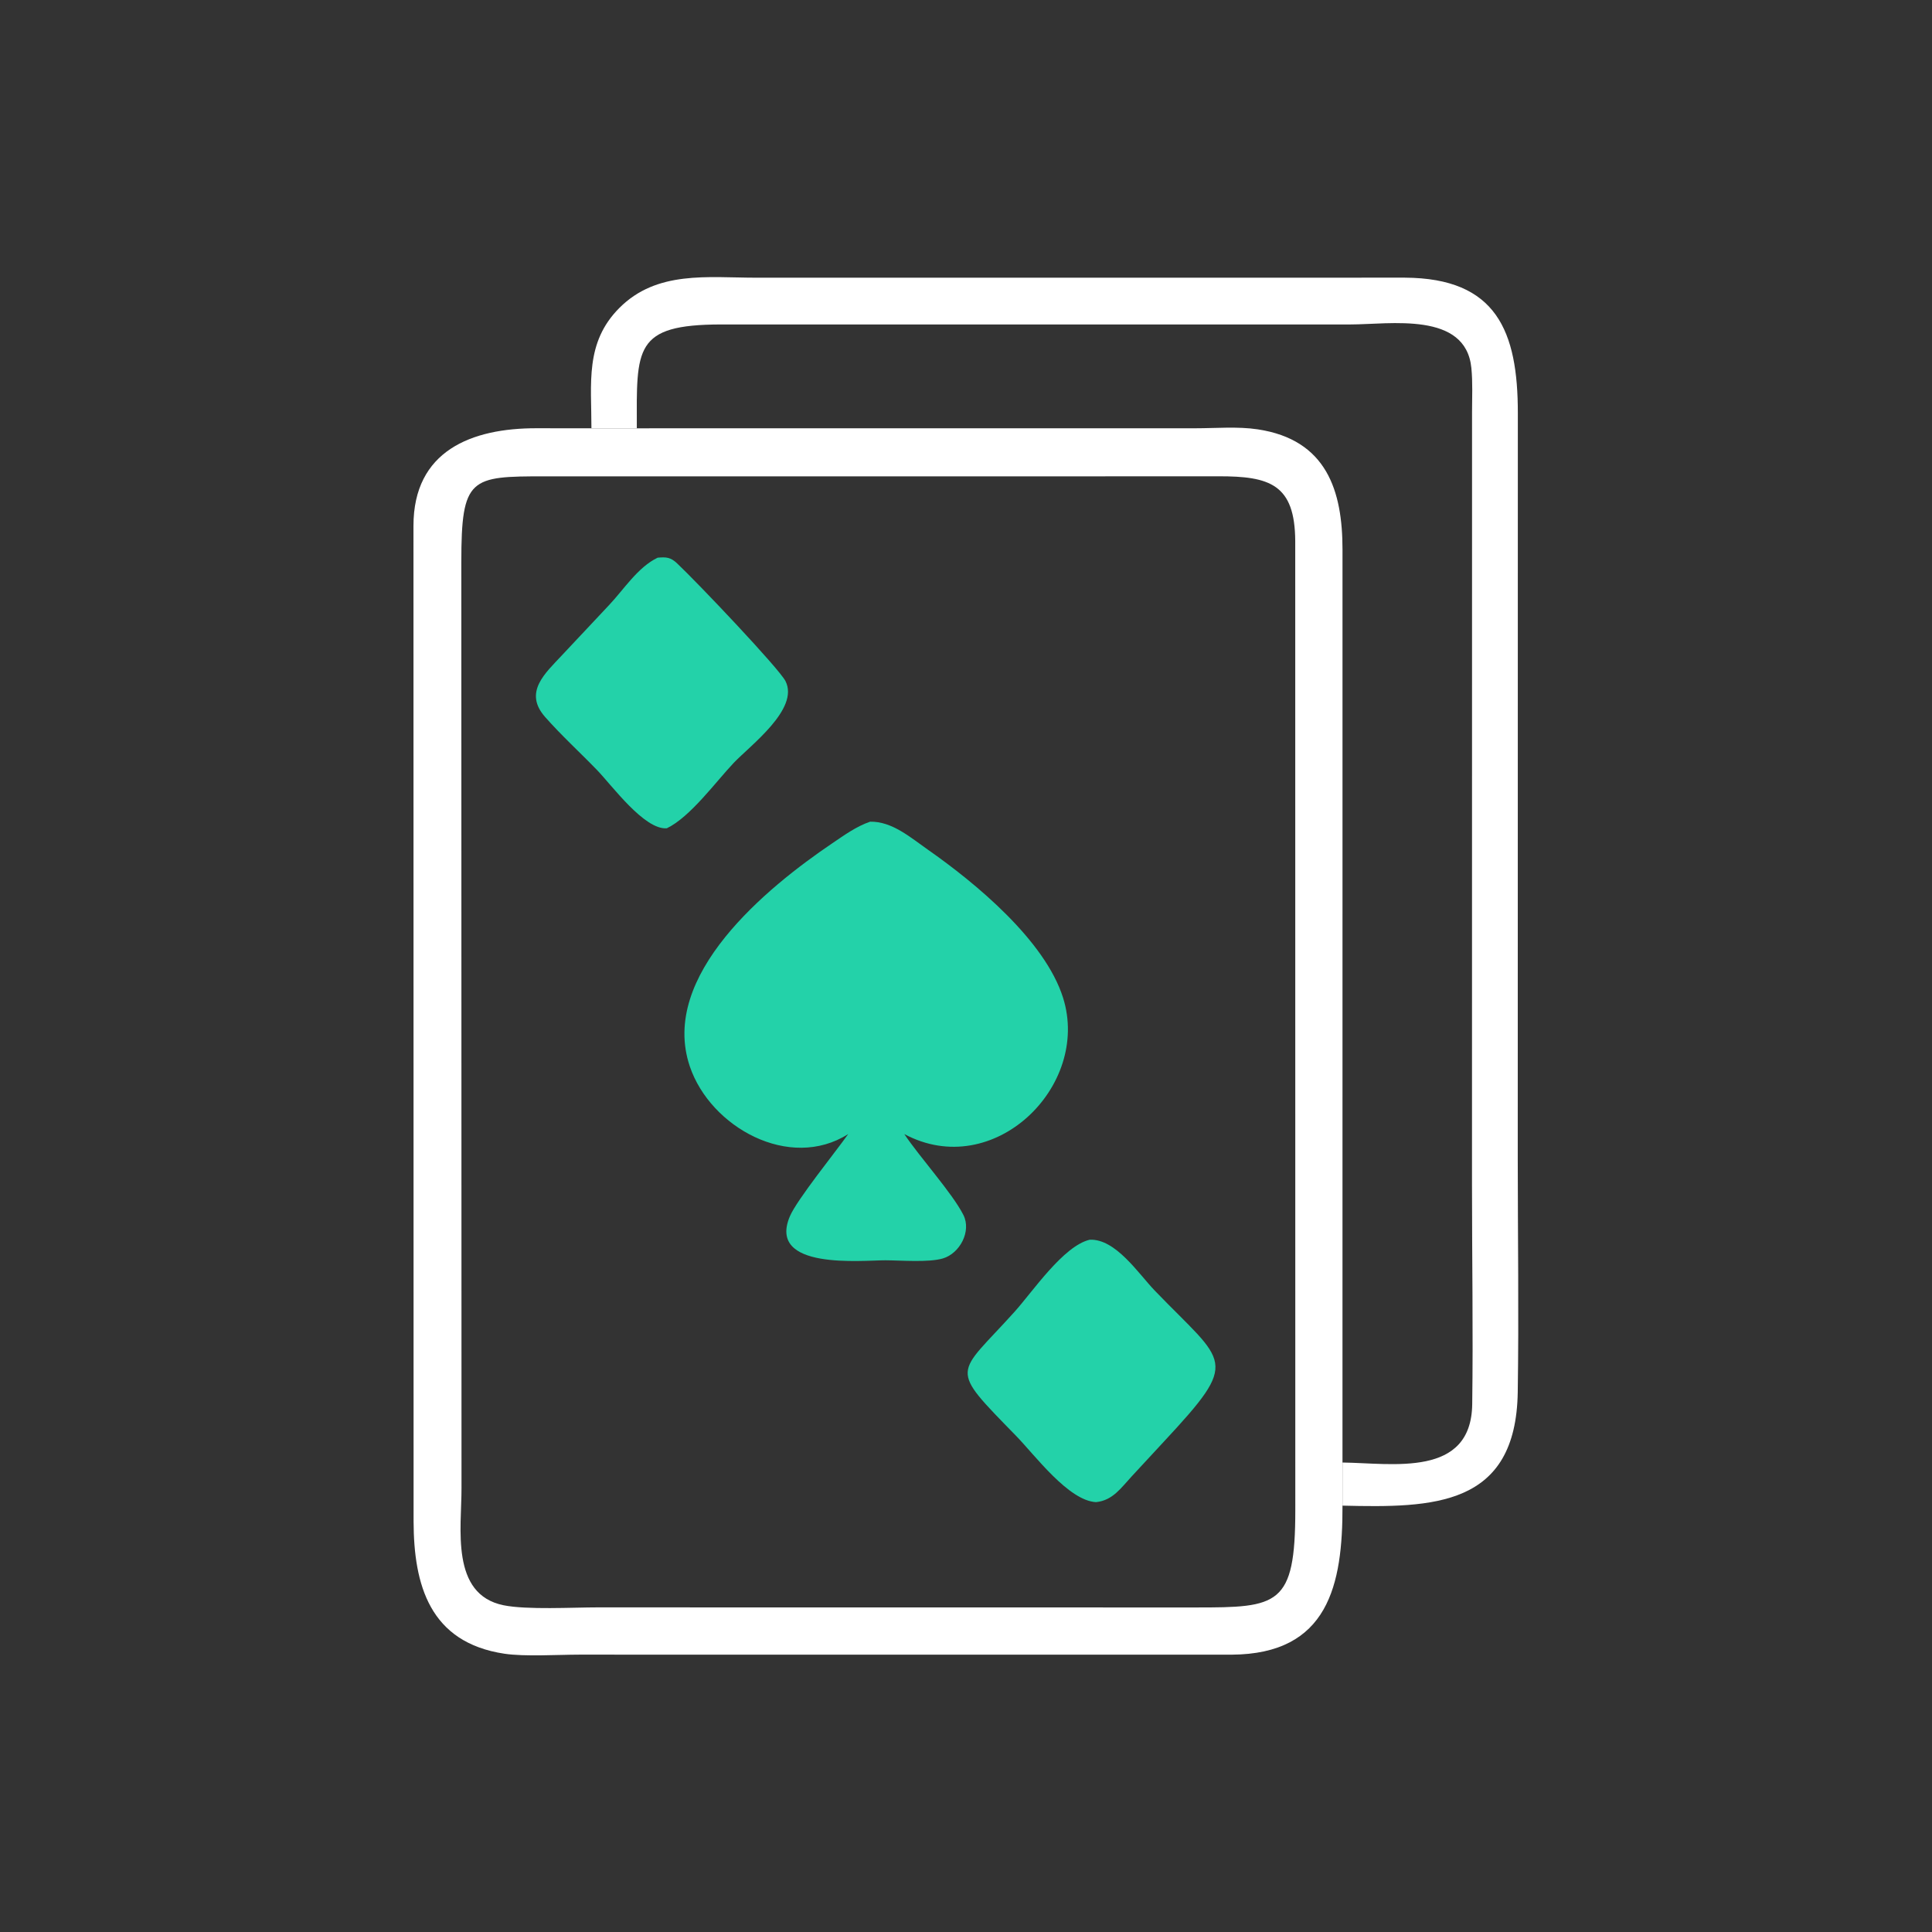
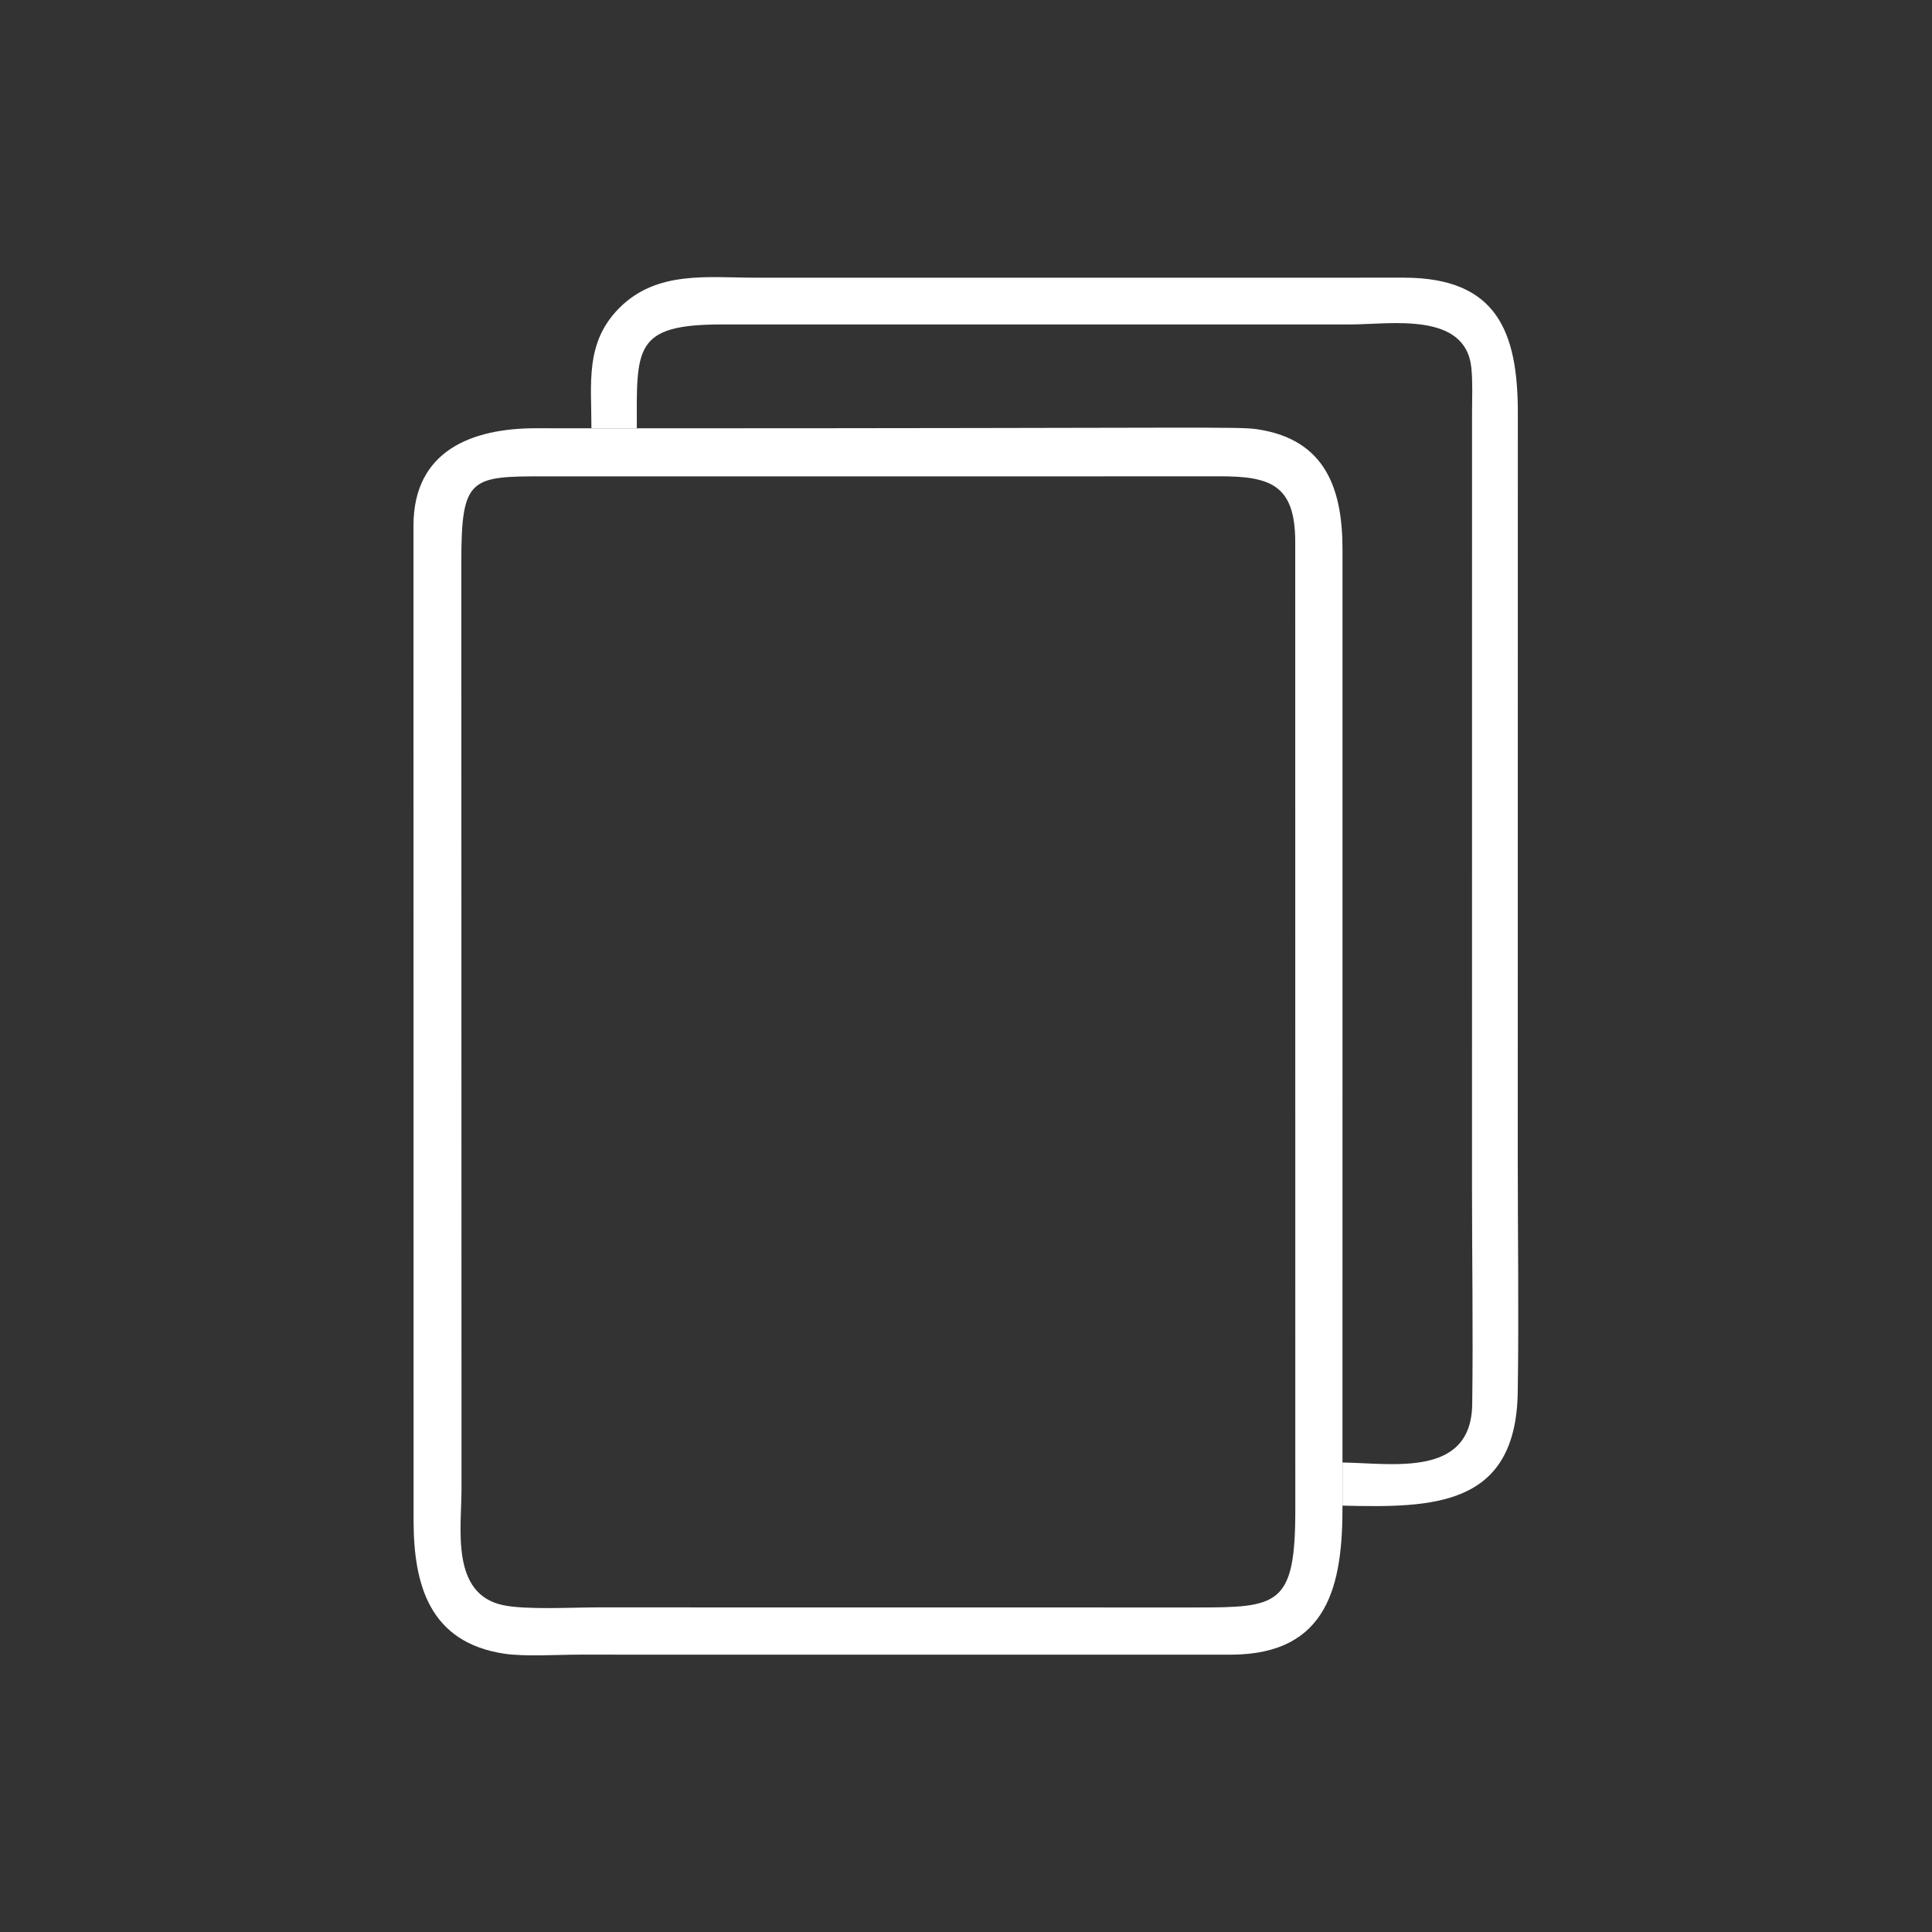
<svg xmlns="http://www.w3.org/2000/svg" width="114" height="114" viewBox="0 0 114 114" fill="none">
  <rect x="0" y="0" width="114" height="114" fill="#333333" stroke="none" />
  <path d="M34.898 25.273C34.903 22.62 34.503 20.218 36.548 18.169C38.762 15.949 41.762 16.385 44.614 16.386L82.898 16.384C88.305 16.413 89.566 19.539 89.562 24.389L89.557 68.402C89.558 72.981 89.626 77.57 89.556 82.148C89.451 88.913 84.567 88.972 79.215 88.842V86.298C82.179 86.335 86.811 87.206 86.87 82.857C86.928 78.544 86.857 74.217 86.857 69.902L86.86 24.296C86.861 23.442 86.904 22.564 86.82 21.715C86.49 18.359 82.018 19.144 79.676 19.145H42.548C37.389 19.151 37.566 20.547 37.576 25.273H34.898Z" fill="white" />
-   <path d="M79.215 88.842C79.229 93.512 78.387 97.604 72.671 97.636L34.16 97.634C32.889 97.636 30.969 97.758 29.773 97.581C25.339 96.922 24.416 93.504 24.404 89.776L24.397 31.029C24.396 26.598 27.821 25.261 31.667 25.269L34.898 25.273H37.576L70.525 25.271C71.712 25.271 73.04 25.157 74.208 25.333C78.294 25.947 79.215 28.972 79.216 32.421L79.215 86.298V88.842ZM57.382 28.109L32.138 28.107C27.759 28.106 27.219 28.157 27.221 33.158L27.232 87.81C27.238 90.155 26.558 94.083 29.717 94.721C31.09 94.998 33.789 94.845 35.294 94.845L46.157 94.848L70.551 94.85C75.417 94.854 76.431 94.757 76.431 89.108L76.427 31.925C76.408 28.573 74.931 28.096 71.882 28.104L57.382 28.109Z" fill="white" />
-   <path d="M64.3 73.151C65.833 73.085 67.179 75.157 68.138 76.153C72.354 80.532 73.24 80.158 68.664 85.078L66.778 87.115C66.147 87.795 65.66 88.535 64.674 88.635C63.049 88.556 61.059 85.857 59.956 84.726C55.922 80.587 56.407 81.245 59.859 77.41C60.945 76.203 62.741 73.522 64.3 73.151Z" fill="#23d2a9" />
-   <path d="M38.805 32.907C39.32 32.861 39.571 32.88 39.96 33.249C41.224 34.444 45.974 39.452 46.348 40.188C47.184 41.832 44.269 43.986 43.289 45.02C42.222 46.146 40.733 48.207 39.346 48.874C38.022 48.98 36.103 46.342 35.241 45.45C34.227 44.401 33.125 43.396 32.163 42.304C30.872 40.839 32.178 39.721 33.155 38.669L35.932 35.711C36.805 34.789 37.632 33.468 38.805 32.907Z" fill="#23d2a9" />
-   <path d="M51.342 48.485C52.639 48.457 53.742 49.431 54.748 50.134C57.57 52.107 61.664 55.496 62.727 58.874C64.375 64.109 58.607 69.729 53.36 66.917C54.276 68.291 56.189 70.393 56.845 71.688C57.335 72.656 56.631 73.963 55.633 74.257C54.79 74.504 53.161 74.369 52.24 74.365C50.895 74.362 45.25 74.965 46.608 71.768C47.024 70.789 49.31 67.964 50.05 66.917C46.589 69.113 41.919 66.512 40.705 62.929C38.883 57.552 45.273 52.355 49.106 49.761C49.811 49.284 50.532 48.76 51.342 48.485Z" fill="#23d2a9" />
+   <path d="M79.215 88.842C79.229 93.512 78.387 97.604 72.671 97.636L34.16 97.634C32.889 97.636 30.969 97.758 29.773 97.581C25.339 96.922 24.416 93.504 24.404 89.776L24.397 31.029C24.396 26.598 27.821 25.261 31.667 25.269L34.898 25.273H37.576C71.712 25.271 73.04 25.157 74.208 25.333C78.294 25.947 79.215 28.972 79.216 32.421L79.215 86.298V88.842ZM57.382 28.109L32.138 28.107C27.759 28.106 27.219 28.157 27.221 33.158L27.232 87.81C27.238 90.155 26.558 94.083 29.717 94.721C31.09 94.998 33.789 94.845 35.294 94.845L46.157 94.848L70.551 94.85C75.417 94.854 76.431 94.757 76.431 89.108L76.427 31.925C76.408 28.573 74.931 28.096 71.882 28.104L57.382 28.109Z" fill="white" />
</svg>